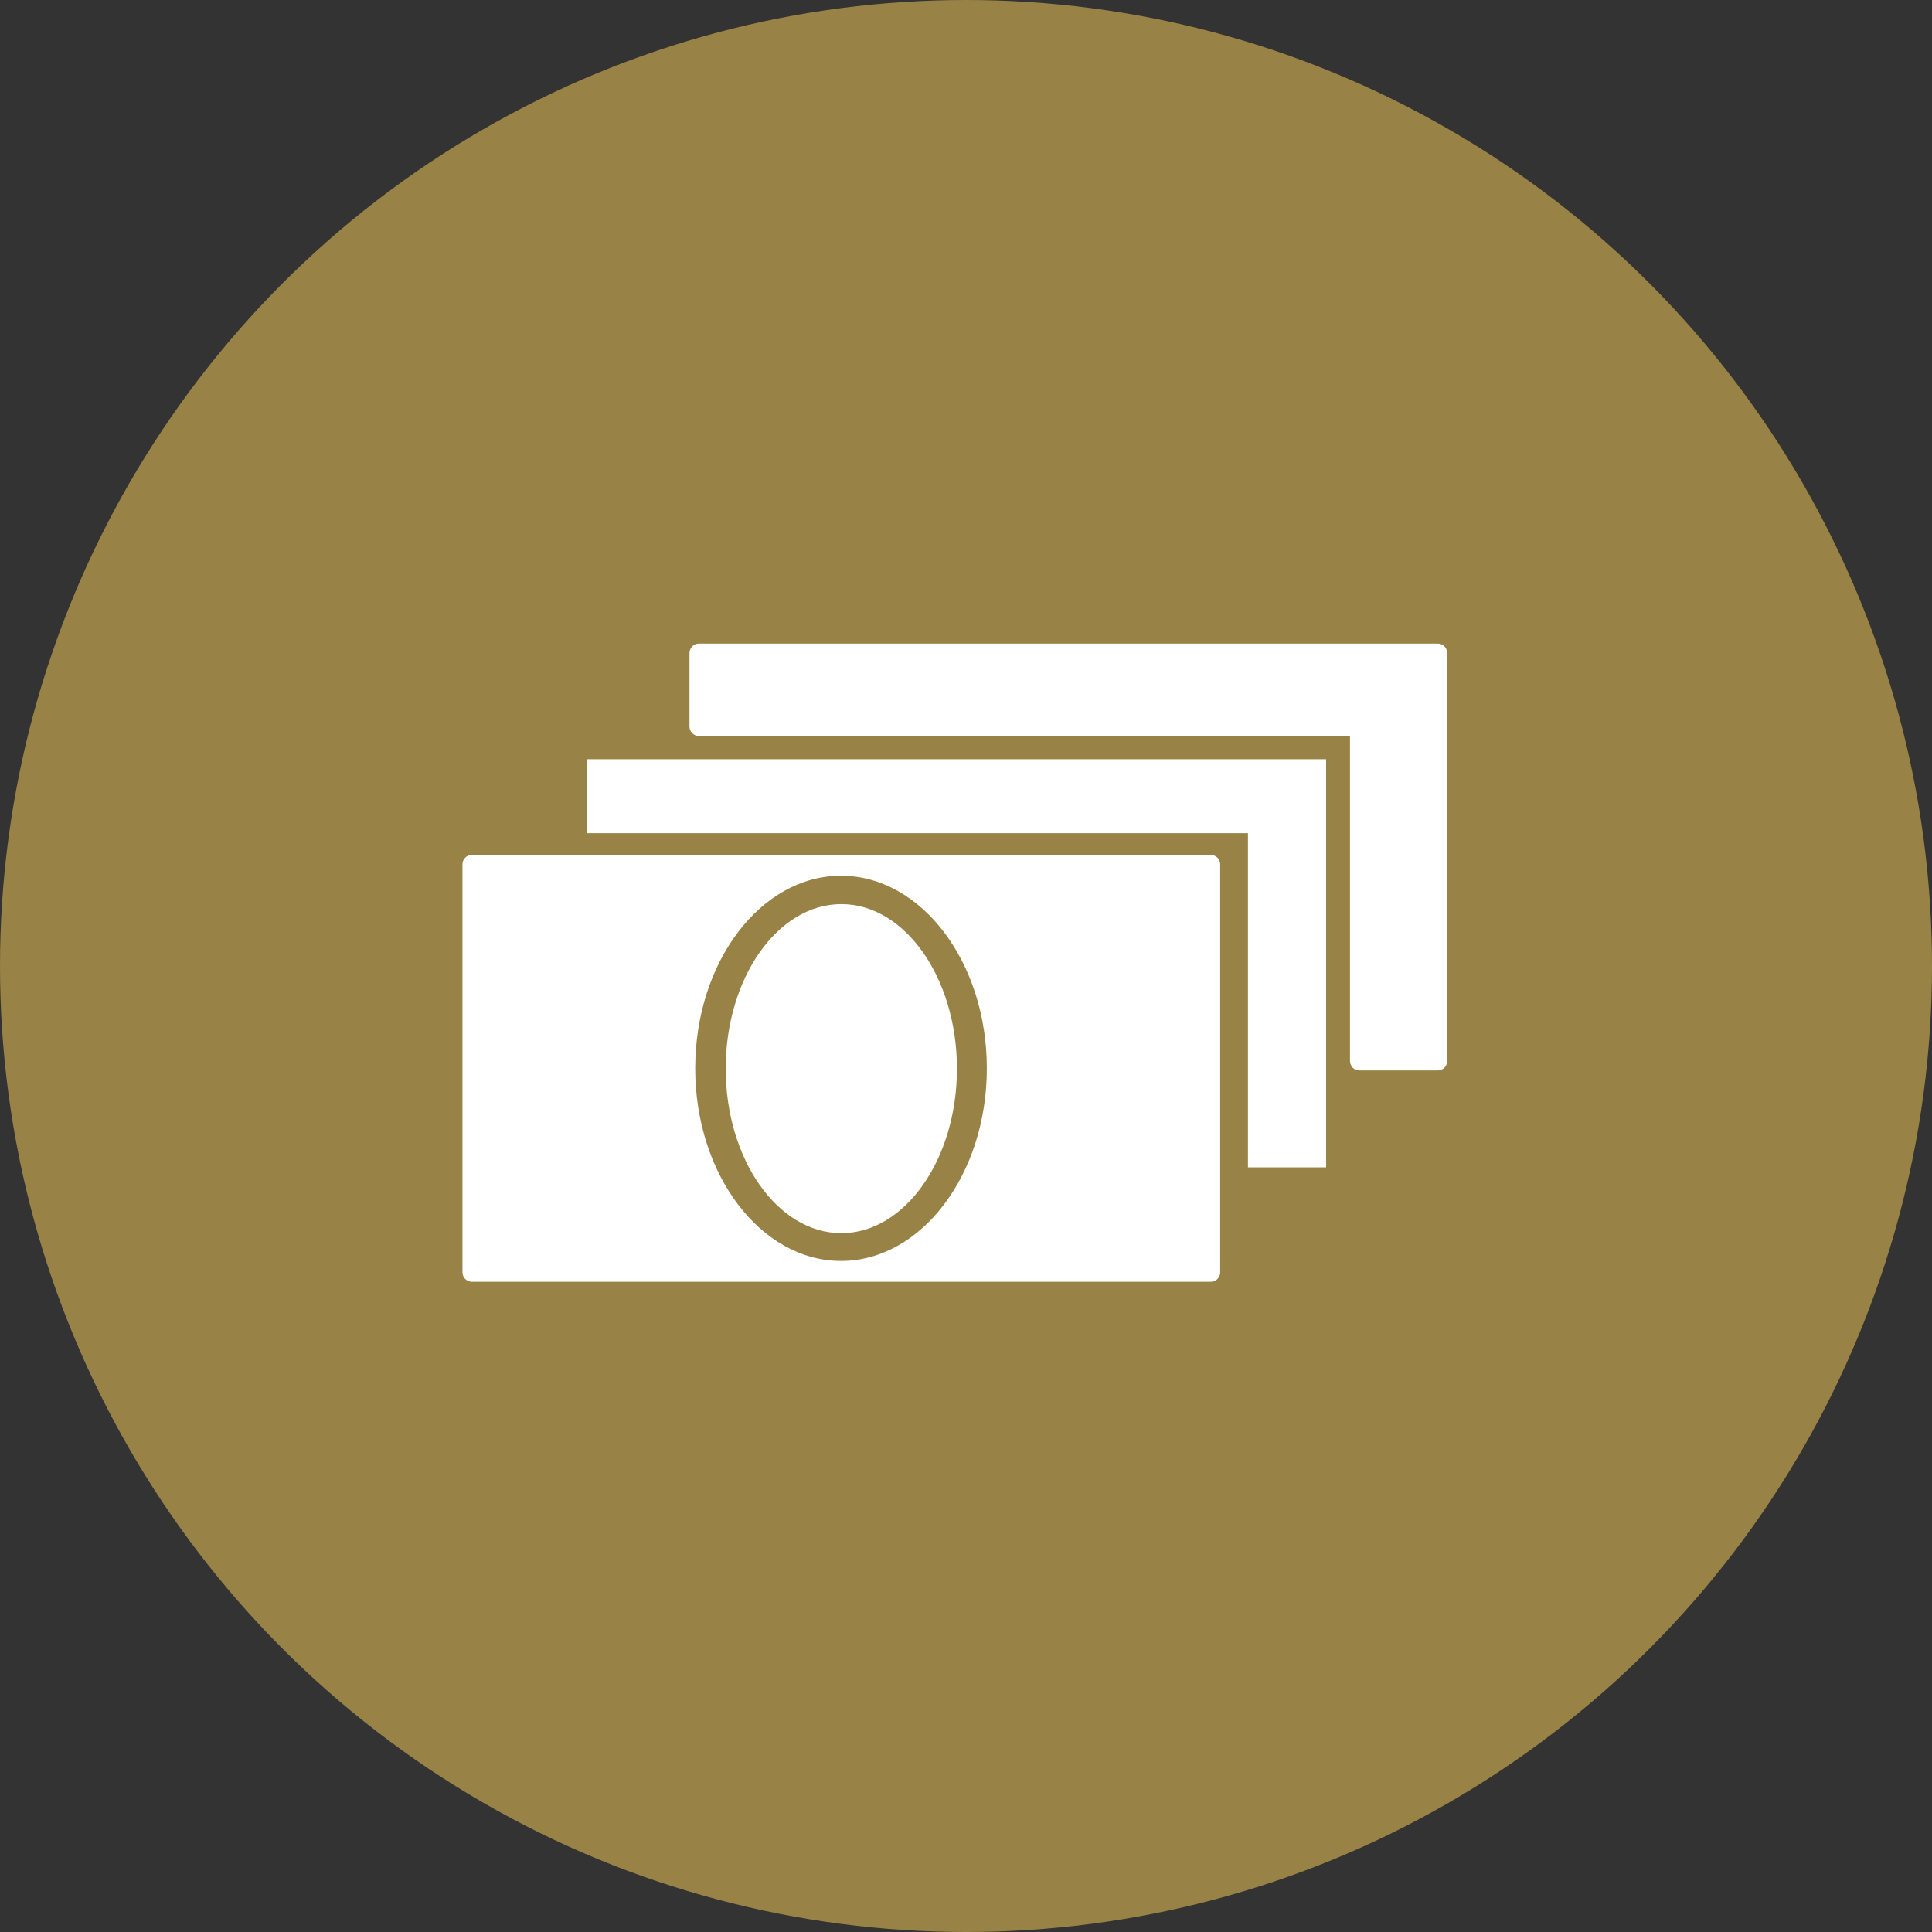
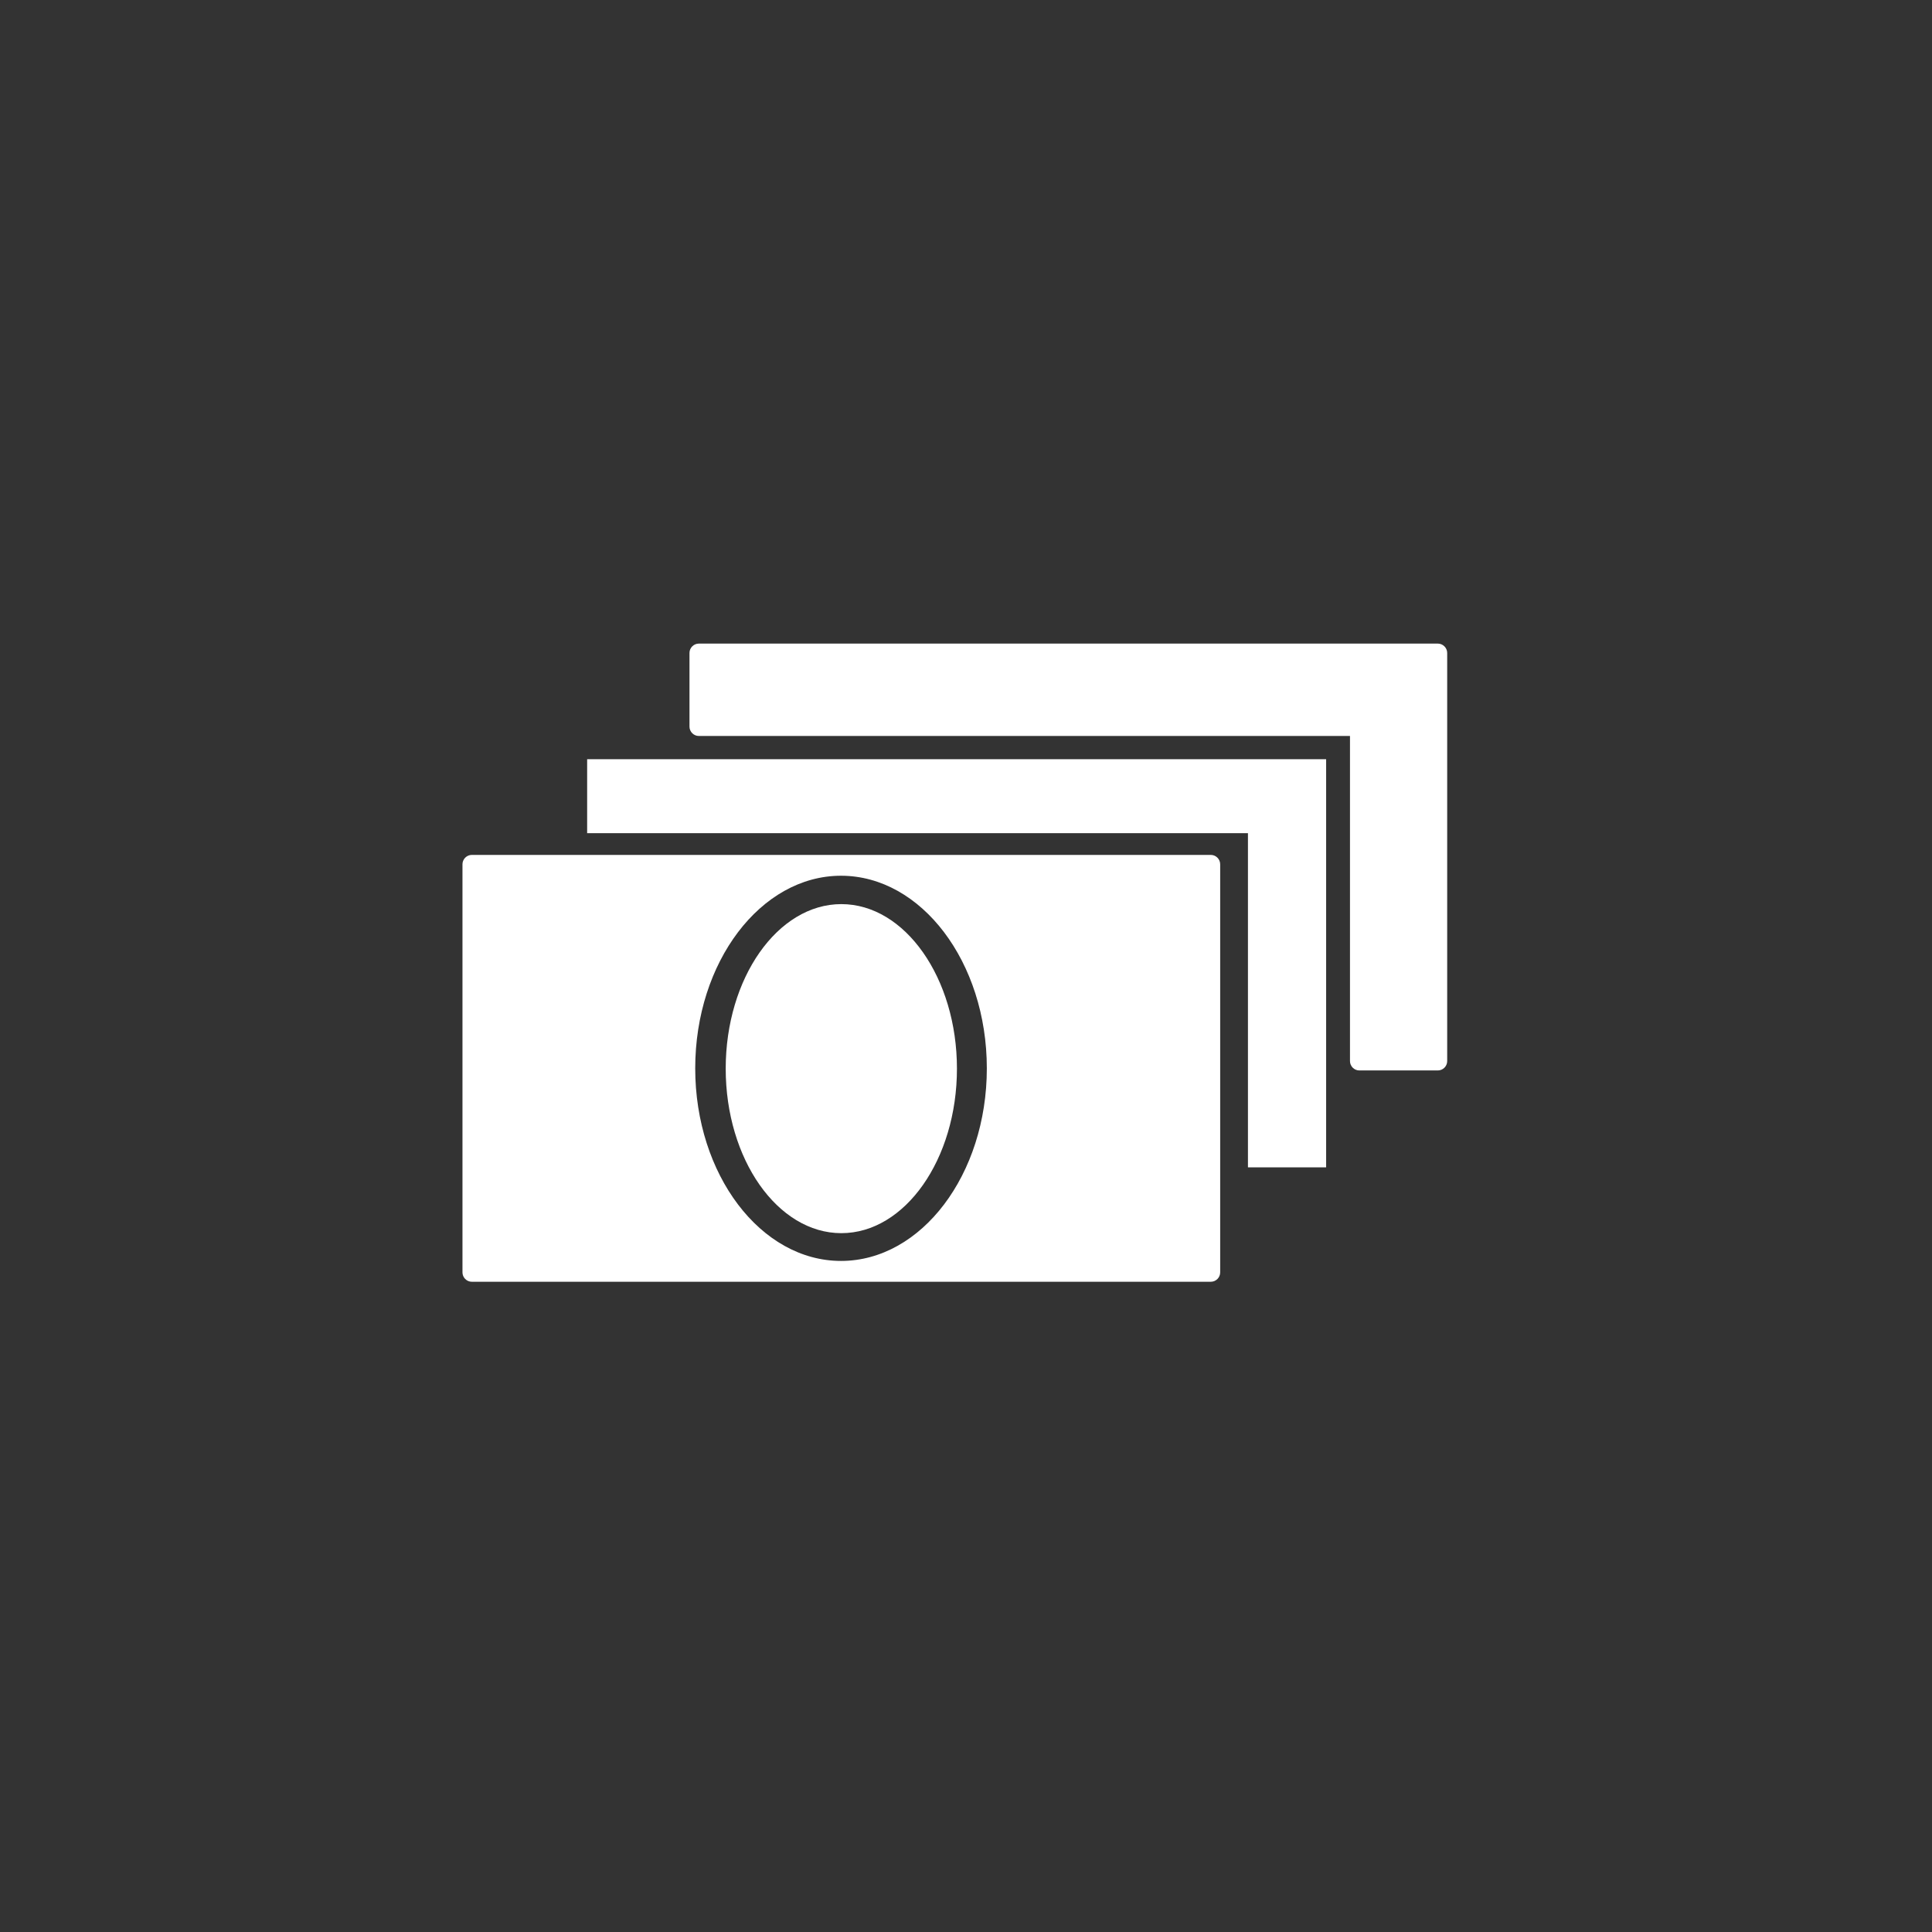
<svg xmlns="http://www.w3.org/2000/svg" id="Layer_1" data-name="Layer 1" viewBox="0 0 64 64">
  <rect x="0" y="0" width="64" height="64" fill="#333333" stroke="none" />
  <defs>
    <style>
      .cls-1 {
        fill: #fff;
      }

      .cls-2 {
        fill: #988245;
      }
    </style>
  </defs>
-   <circle class="cls-2" cx="32" cy="32" r="32" />
  <g>
    <path class="cls-1" d="M27.87,40.85c2.11,0,3.83-2.45,3.83-5.45s-1.72-5.45-3.83-5.45-3.83,2.45-3.83,5.45,1.72,5.45,3.83,5.45Z" />
    <path class="cls-1" d="M40.11,28.32H15.63c-.17,0-.31.14-.31.31v13.52c0,.17.14.31.31.31h24.48c.17,0,.31-.14.31-.31v-13.52c0-.17-.14-.31-.31-.31ZM23.03,35.39c0-3.52,2.17-6.38,4.83-6.38s4.83,2.86,4.83,6.38-2.17,6.38-4.83,6.38-4.83-2.86-4.83-6.38Z" />
    <polygon class="cls-1" points="19.45 27.6 41.34 27.6 41.34 38.67 43.93 38.67 43.93 25.15 19.45 25.15 19.45 27.6" />
    <path class="cls-1" d="M47.63,21.32h-24.48c-.17,0-.31.14-.31.31v2.44c0,.17.14.31.31.31h21.57v10.77c0,.17.14.31.31.31h2.6c.17,0,.31-.14.31-.31v-13.52c0-.17-.14-.31-.31-.31Z" />
  </g>
</svg>